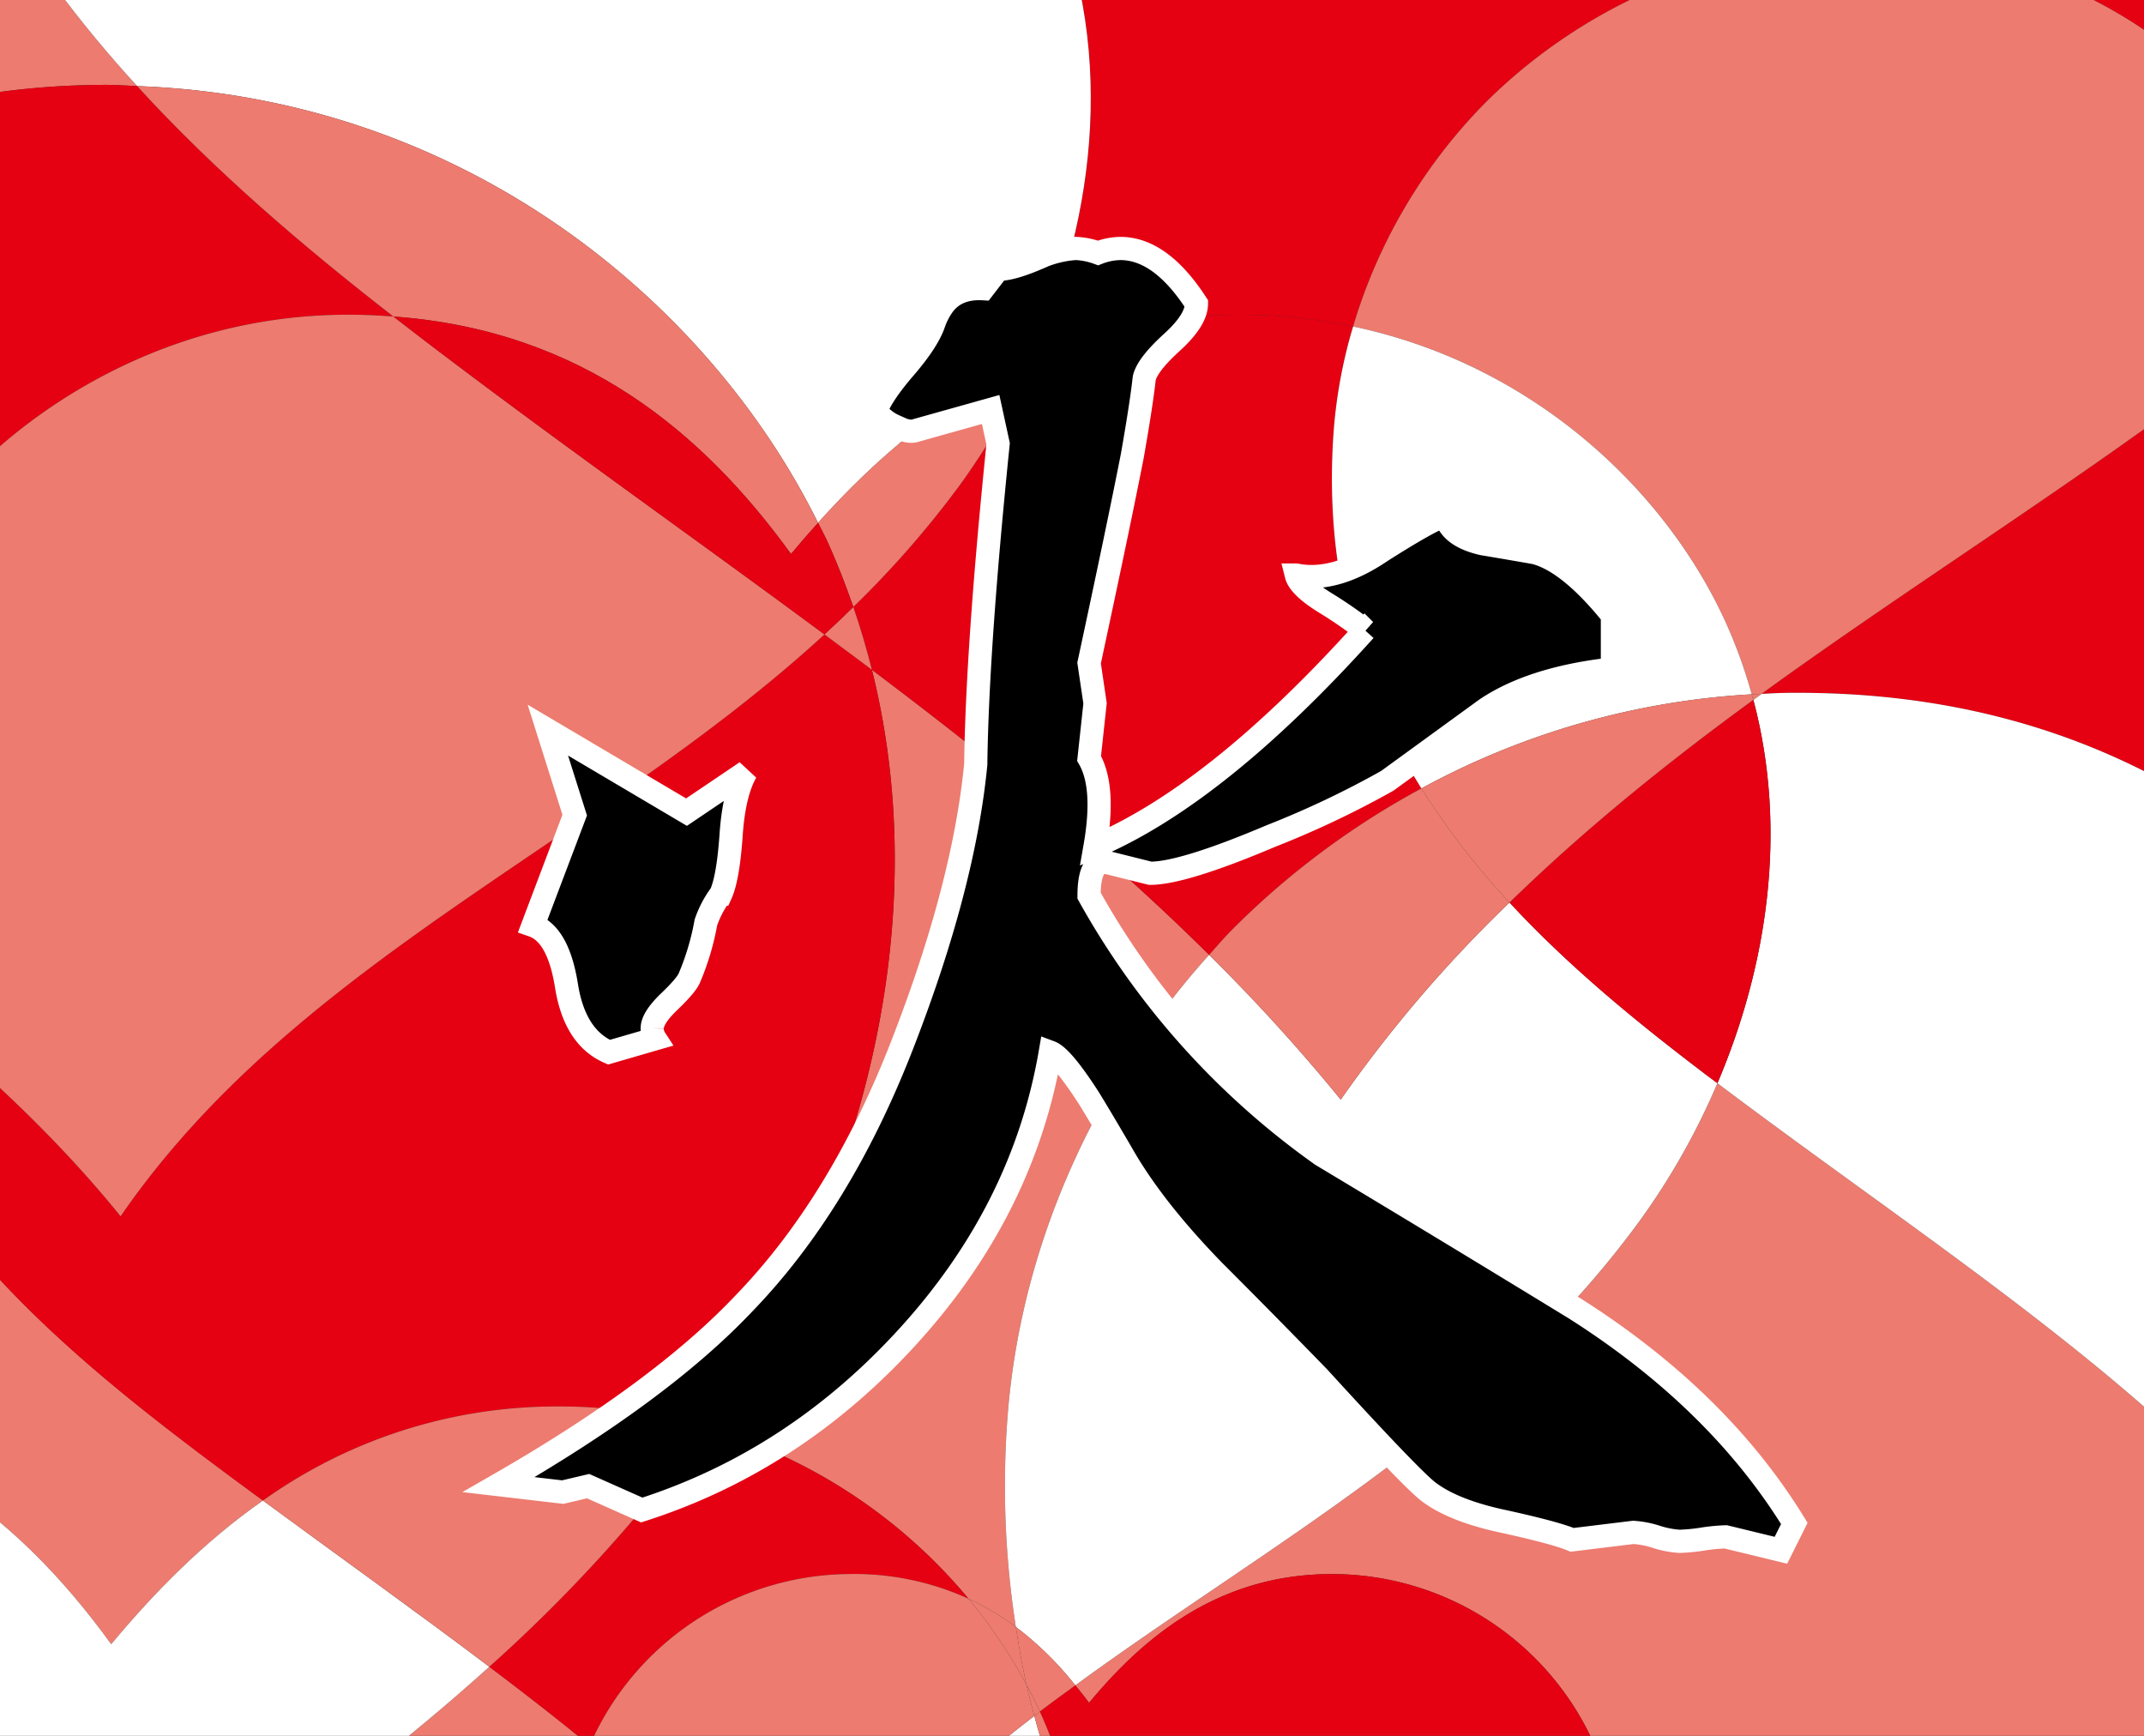
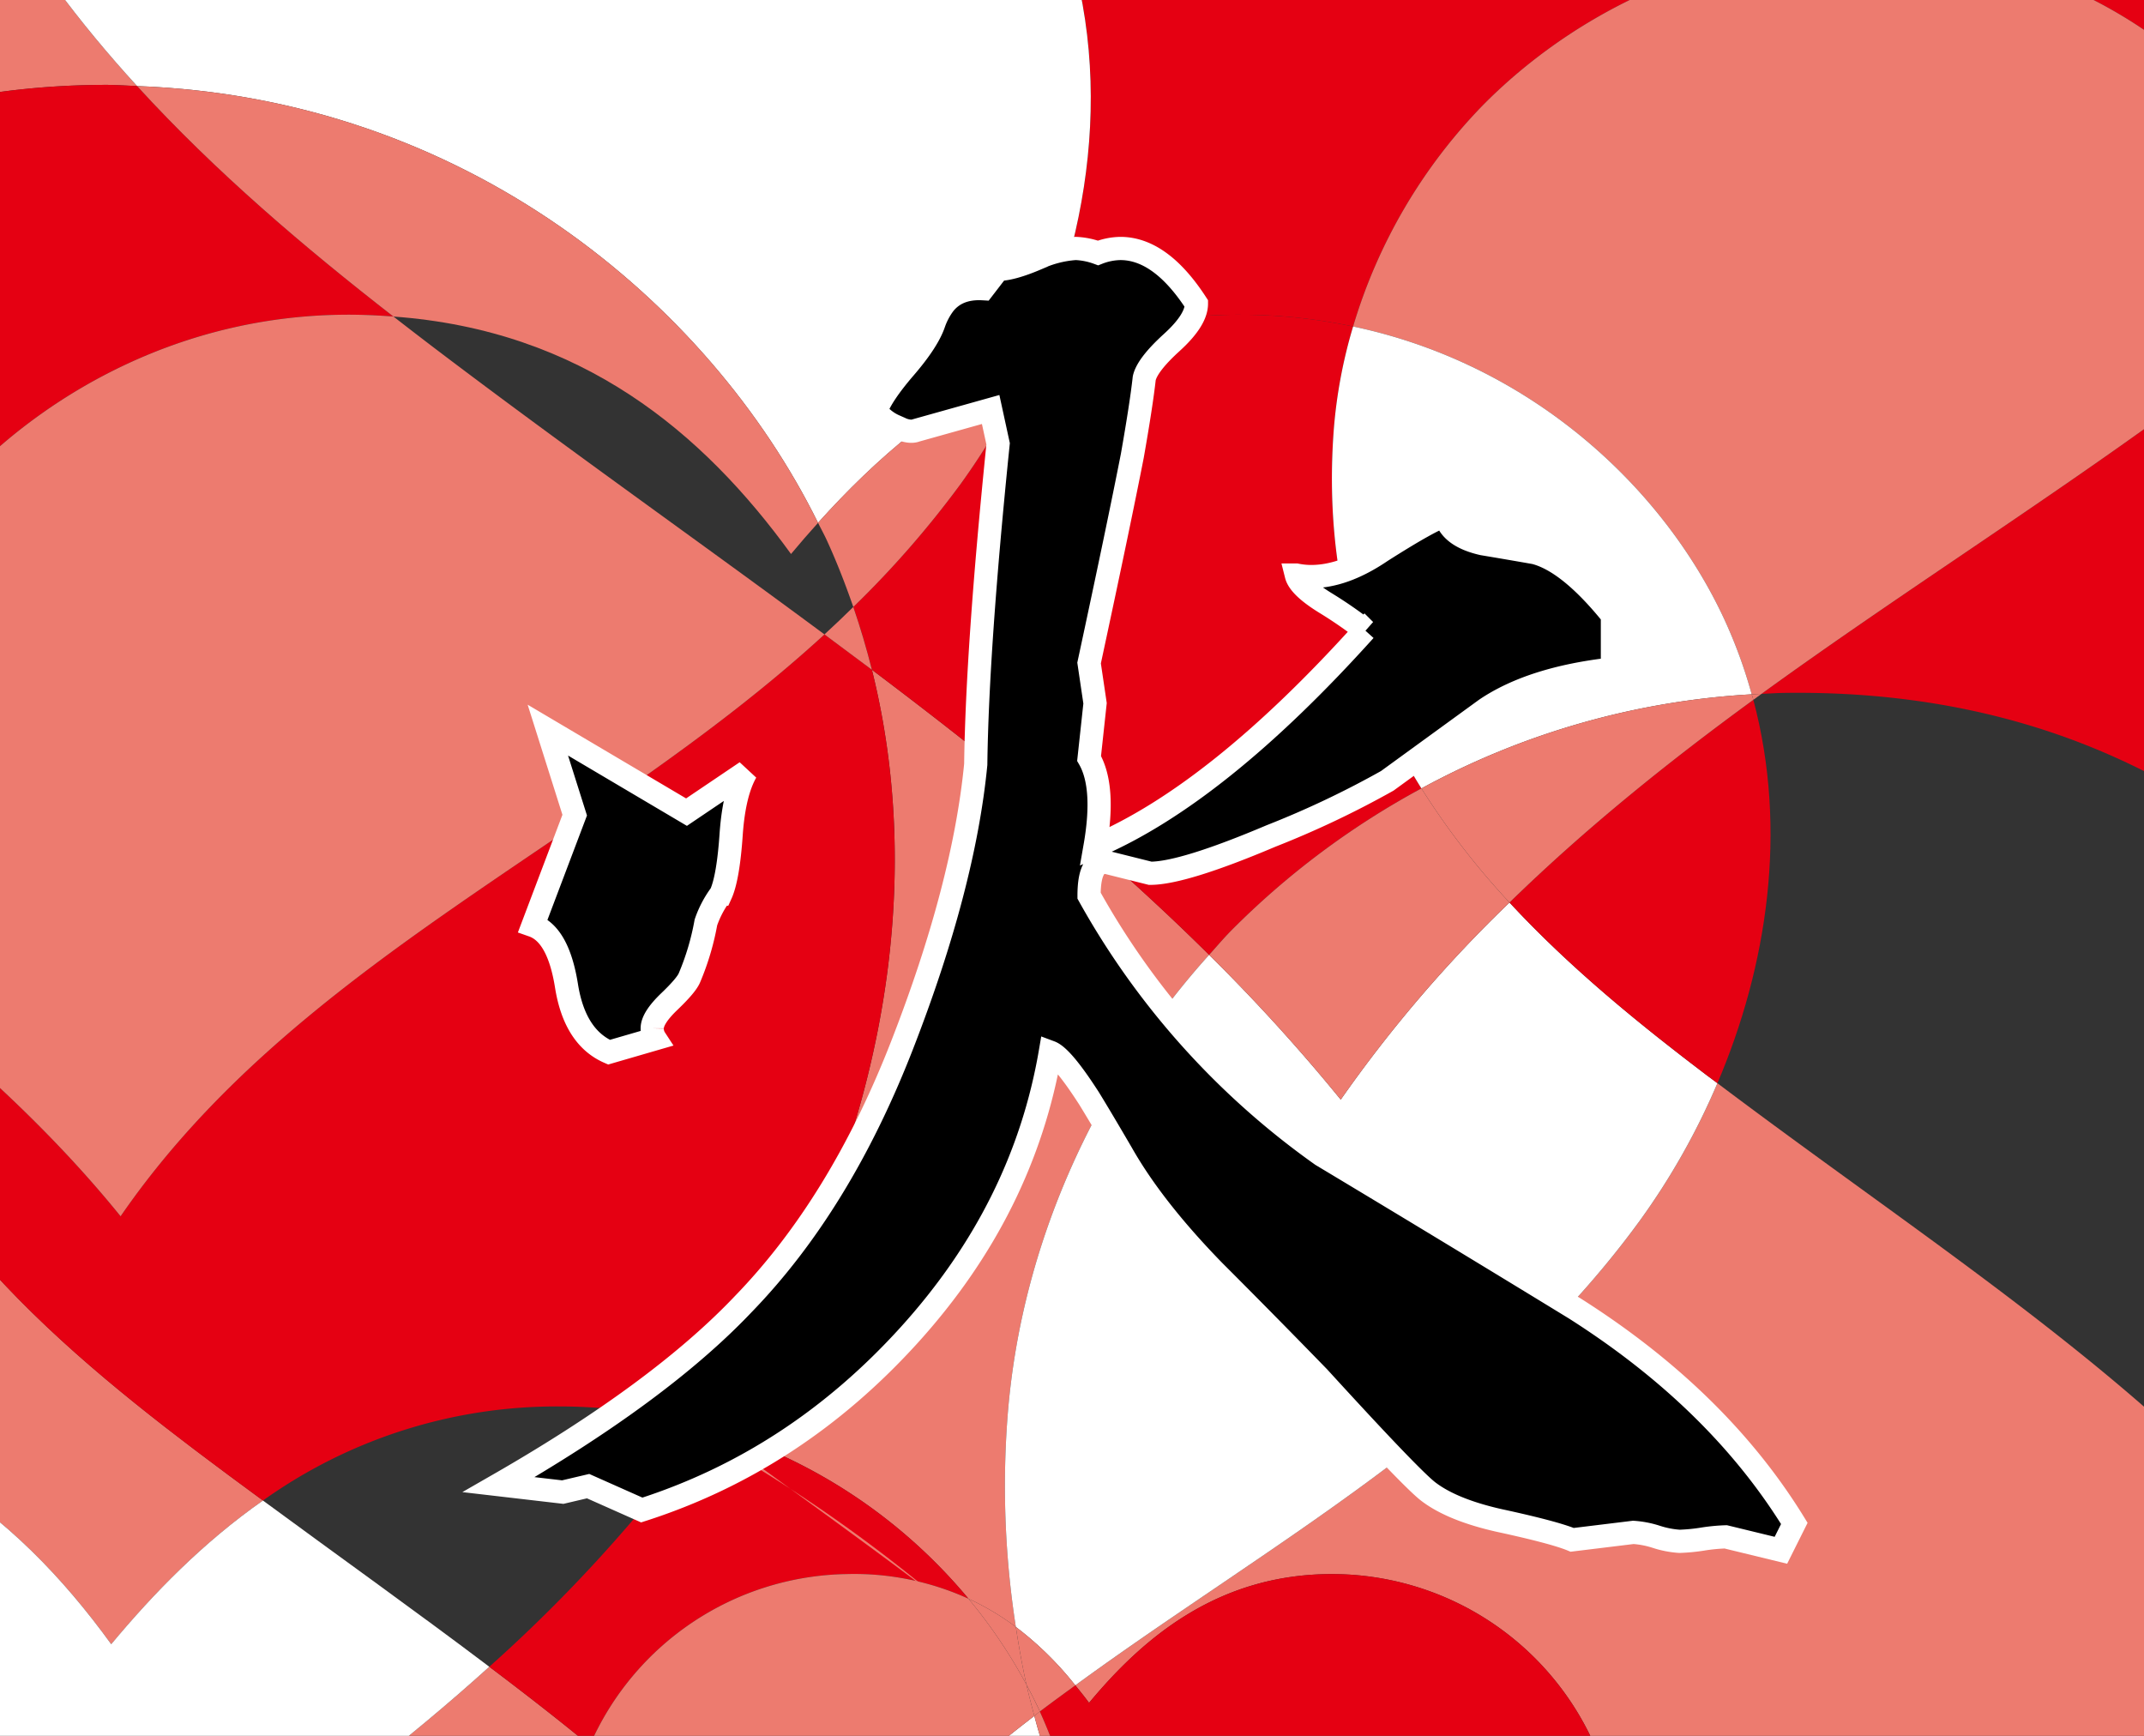
<svg xmlns="http://www.w3.org/2000/svg" width="462" height="374" viewBox="0 0 462 374">
  <rect x="0" y="0" width="462" height="374" fill="#333333" stroke="none" />
  <defs>
    <clipPath id="a">
      <rect width="462" height="374" transform="translate(476 5228)" fill="#fff" stroke="#707070" stroke-width="1" />
    </clipPath>
    <clipPath id="b">
      <path d="M1947.8,407.875c0,181.382-147.034,328.419-328.414,328.419s-328.424-147.037-328.424-328.419S1438,79.456,1619.389,79.456,1947.8,226.49,1947.8,407.875Z" transform="translate(-1290.965 -79.456)" fill="none" clip-rule="evenodd" />
    </clipPath>
  </defs>
  <g transform="translate(-476 -5228)">
    <g clip-path="url(#a)">
      <g transform="translate(-898.303 5012.206)">
        <g transform="translate(1290.965 79.456)" clip-path="url(#b)">
          <g transform="translate(-350.929 -152.669)">
            <path d="M1504.909,426.9c.429-.516.889-1.041,1.328-1.557q-2.644-2.316-5.245-4.693c-.177.13-.361.258-.536.373C1501.973,422.954,1503.472,424.913,1504.909,426.9Z" transform="translate(-771.669 347.429)" fill="none" />
            <path d="M2062.783,335.164c-21.074-45.655-69.154-88.812-134.164-96.593a150.746,150.746,0,0,1-17.539,31.768c-49.288,67.747-134.112,90.333-179.823,156.716-33.1-40.908-80.091-70.218-127.254-105.756a151.481,151.481,0,0,1-16.663,29.537c-32.326,44.423-79.8,69.592-121.7,100.2,1.008,1.241,2.02,2.485,2.96,3.775,11.365-13.676,27.461-27.714,52.228-27.748a61.881,61.881,0,0,1,56.026,35.365c11.122,24.092,3.434,51.461-9.79,69.626-10.523,14.475-24.056,25.122-38.081,34.934q2.605,2.373,5.245,4.693c20.921-24.738,50.309-49.625,95.107-49.676,50.473-.063,87.943,31.653,103.472,65.292,19.9,43.1,7.152,91.826-15.849,125.35,17.775,15.773,34.3,32.355,48.967,50.469,68.568-99.571,195.8-133.441,269.738-235.067C2072.274,477.711,2093.591,401.9,2062.783,335.164Z" transform="translate(-799.655 201.094)" fill="#ed7b6f" />
            <path d="M1457.278,235.05c14.574,58.395-4.886,119.856-35.784,163.17a114.917,114.917,0,0,1,56.593,36.976,56.621,56.621,0,0,1,10.211,6.08,197.178,197.178,0,0,1-1.845-44.523c2.942-41.047,21.738-76.2,43.494-100.271C1507.915,274.611,1483.309,254.653,1457.278,235.05Z" transform="translate(-835.131 198.264)" fill="#ed7b6f" />
            <path d="M1565.955,262.854a286.872,286.872,0,0,0-36.365,42.468,389.694,389.694,0,0,0-28.361-31.186c-21.756,24.07-40.552,59.224-43.494,100.271a197.178,197.178,0,0,0,1.845,44.523,71.183,71.183,0,0,1,12.813,12.586c41.909-30.6,89.378-55.772,121.7-100.2a151.481,151.481,0,0,0,16.663-29.537c-.783-.6-1.558-1.153-2.338-1.742C1594,289.1,1579.045,276.986,1565.955,262.854Z" transform="translate(-806.414 220.61)" fill="#fff" />
            <path d="M1479.023,533.589c2.107-29.344,16.343-54.29,32.146-70.312a116.454,116.454,0,0,1,20.575-16.381c-13.344-13.984-23.419-31.671-21.673-56.145a59.326,59.326,0,0,1,5.016-19.655c-6.988-5.747-14.244-11.372-21.641-16.953-71.305,64.531-163.086,101.967-219.533,178.887,3.5,2.774,7.008,5.5,10.476,8.136,47.946,36.341,95.955,65.912,129.6,107.495,18.775-27.261,44.158-47.107,70.952-65.752A126.105,126.105,0,0,1,1479.023,533.589Z" transform="translate(-953.742 293.979)" fill="#ed7b6f" />
            <path d="M1472.638,357.183a59.451,59.451,0,0,1,26.24,5.307,114.917,114.917,0,0,0-56.593-36.976c-.388.539-.747,1.115-1.129,1.645a326.479,326.479,0,0,1-45.531,49.993c7.4,5.581,14.653,11.206,21.641,16.953a61.495,61.495,0,0,1,55.372-36.922Z" transform="translate(-855.921 270.97)" fill="#e50012" />
            <path d="M1547.61,309.654c1.576-.069,3.147-.18,4.756-.209,70.541-1.046,113.891,34.4,144.658,76.857,31.5-37.87,76.064-76.778,144.666-76.857a175.237,175.237,0,0,1,21.046,1.365c12.061-29.694,15.317-64.807.545-96.828-15.535-33.641-53-65.357-103.475-65.3a110.4,110.4,0,0,0-26.15,3.12c-2.252,3.5-4.578,6.914-6.966,10.205C1679.109,227.415,1609.489,264.8,1547.61,309.654Z" transform="translate(-733.771 128.854)" fill="#e50012" />
-             <path d="M1701.254,314.681c-30.768-42.457-74.118-77.9-144.658-76.857-1.609.029-3.18.141-4.756.209-.584.424-1.17.86-1.751,1.286,7.48,28.125,2.992,57.423-7.74,82.6,47.163,35.538,94.158,64.848,127.254,105.756,45.711-66.383,130.535-88.969,179.823-156.716a150.747,150.747,0,0,0,17.539-31.769,175.237,175.237,0,0,0-21.046-1.365C1777.318,237.9,1732.75,276.811,1701.254,314.681Z" transform="translate(-738.001 200.475)" fill="#fff" />
            <path d="M1570.052,238.643c-18.526,13.5-36.261,27.793-52.545,43.669,13.09,14.132,28.04,26.247,42.468,37.187.779.59,1.555,1.147,2.338,1.742C1573.045,296.066,1577.532,266.768,1570.052,238.643Z" transform="translate(-757.965 201.152)" fill="#e50012" />
            <path d="M1465.579,415.511a103.2,103.2,0,0,1,42.432,21.163c-16.772-18.084-31.393-38.433-41.732-61.793A121.143,121.143,0,0,1,1465.579,415.511Z" transform="translate(-799.7 310.646)" fill="#ed7b6f" />
            <path d="M1501.625,422.287c.175-.115.359-.243.536-.373-1.046-.954-2.121-1.876-3.158-2.839C1499.888,420.145,1500.768,421.205,1501.625,422.287Z" transform="translate(-772.838 346.164)" fill="#ed7b6f" />
            <path d="M1469.642,400.446c10.339,23.36,24.959,43.709,41.732,61.793a134.054,134.054,0,0,1,17.853,17.92c1.037.963,2.112,1.885,3.158,2.839,14.025-9.812,27.559-20.459,38.081-34.934,13.225-18.165,20.912-45.534,9.79-69.626a61.881,61.881,0,0,0-56.026-35.365c-24.767.034-40.863,14.072-52.228,27.748-.94-1.29-1.952-2.534-2.96-3.775-2.558,1.867-5.135,3.735-7.648,5.642A106.221,106.221,0,0,1,1469.642,400.446Z" transform="translate(-803.062 285.081)" fill="#e50012" />
            <path d="M1465.37,364.534c-.911-4.047-1.64-8.218-2.289-12.44a56.621,56.621,0,0,0-10.211-6.08A111.361,111.361,0,0,1,1465.37,364.534Z" transform="translate(-809.914 287.445)" fill="#ed7b6f" />
            <path d="M1458.531,349.385c.649,4.222,1.378,8.393,2.289,12.44.947,1.775,1.869,3.562,2.7,5.352.069.143.115.294.179.437,2.512-1.907,5.09-3.775,7.648-5.642A71.183,71.183,0,0,0,1458.531,349.385Z" transform="translate(-805.364 290.155)" fill="#ed7b6f" />
            <path d="M1514.481,427.456a121.143,121.143,0,0,0,.7-40.63,181.644,181.644,0,0,1-9.43-26.808c-19.014,14.6-36.53,30.731-50.422,50.906-13.205-16.318-28.646-30.776-45.383-44.549a59.326,59.326,0,0,0-5.016,19.655c-1.746,24.474,8.329,42.161,21.673,56.145a112.652,112.652,0,0,1,58.8-17.779A118.256,118.256,0,0,1,1514.481,427.456Z" transform="translate(-848.602 298.7)" fill="#fff" />
            <path d="M1470.169,387.25a106.221,106.221,0,0,0-8.247-27.759c-.4.319-.787.637-1.183.951A181.644,181.644,0,0,0,1470.169,387.25Z" transform="translate(-803.589 298.277)" fill="#ed7b6f" />
            <path d="M1453.006,424.547c13.892-20.174,31.408-36.3,50.422-50.906-.59-2.231-1.185-4.462-1.694-6.739a111.361,111.361,0,0,0-12.5-18.52,59.451,59.451,0,0,0-26.24-5.307A61.495,61.495,0,0,0,1407.623,380C1424.36,393.771,1439.8,408.229,1453.006,424.547Z" transform="translate(-846.279 285.077)" fill="#ed7b6f" />
            <path d="M1462.677,362.07c-.063-.143-.11-.294-.179-.437-.83-1.789-1.751-3.577-2.7-5.352.509,2.276,1.1,4.507,1.694,6.739C1461.89,362.707,1462.28,362.389,1462.677,362.07Z" transform="translate(-804.344 295.698)" fill="#ed7b6f" />
            <path d="M1594.279,425.176c-.438.516-.9,1.041-1.328,1.557-1.437-1.986-2.937-3.945-4.453-5.877-21.4,14.922-43.884,27.961-58.754,49.56-9.01-11.113-19.909-20.645-31.756-29.813-28.955,38.54-69.383,62.448-107.078,88.69,13.127,39.638,44.912,66.932,74.453,89.314,47.942,36.345,95.948,65.918,129.592,107.5,45.713-66.383,130.537-88.964,179.82-156.713.776-1.052,1.493-2.166,2.235-3.25-43.386-38.509-94.413-72.1-145.425-110.761C1619.186,445.978,1606.535,435.966,1594.279,425.176Z" transform="translate(-859.711 347.596)" fill="#ed7b6f" />
            <path d="M1702.241,461c-15.53-33.639-53-65.355-103.472-65.292-44.8.051-74.186,24.938-95.107,49.676,12.256,10.79,24.907,20.8,37.306,30.2,51.012,38.659,102.039,72.252,145.425,110.761C1709.393,552.828,1722.138,504.105,1702.241,461Z" transform="translate(-769.093 327.386)" fill="#e50012" />
            <path d="M1500.785,452.891c-12.144-9.406-25.286-18.437-38.424-28.4a181.31,181.31,0,0,1-21.852-18.926,116.454,116.454,0,0,0-20.575,16.381c-15.8,16.022-30.039,40.967-32.146,70.312a126.105,126.105,0,0,0,5.918,49.32C1431.4,515.338,1471.83,491.43,1500.785,452.891Z" transform="translate(-862.508 335.308)" fill="#e50012" />
            <path d="M1520.31,418.57a103.2,103.2,0,0,0-42.432-21.163,148.945,148.945,0,0,1-25.809,59.766c-.57.788-1.207,1.5-1.793,2.276,11.847,9.168,22.746,18.7,31.756,29.813,14.87-21.6,37.356-34.638,58.754-49.56-.857-1.082-1.737-2.143-2.623-3.212C1532.018,430.774,1526.069,424.773,1520.31,418.57Z" transform="translate(-811.999 328.75)" fill="#fff" />
            <path d="M1506.957,427.06a134.054,134.054,0,0,0-17.853-17.92C1494.863,415.343,1500.812,421.344,1506.957,427.06Z" transform="translate(-780.793 338.18)" fill="#ed7b6f" />
            <path d="M1504.736,398.778a118.256,118.256,0,0,0-29.081-3.061,112.652,112.652,0,0,0-58.8,17.779,181.31,181.31,0,0,0,21.852,18.926c13.138,9.96,26.28,18.991,38.424,28.4.586-.779,1.223-1.488,1.793-2.276A148.945,148.945,0,0,0,1504.736,398.778Z" transform="translate(-838.857 327.379)" fill="#ed7b6f" />
            <path d="M1298.1,290.622c31.5-37.865,76.053-76.773,144.655-76.85,2.264,0,4.443.17,6.67.253-24.781-27.088-44.813-59.169-52.589-98.944-14.031-6.692-30.45-10.629-50.029-10.339-34.3.5-62.193,16.455-79.866,34.366-15.917,16.132-30.237,41.231-32.349,70.764a136.5,136.5,0,0,0,.287,22.806C1261.137,246.869,1281.483,267.69,1298.1,290.622Z" transform="translate(-985.618 93.523)" fill="#ed7b6f" />
            <path d="M1346.688,554.409c2.1-29.35,16.34-54.295,32.149-70.323,17.561-17.8,45.282-33.646,79.365-34.153,47.022-.7,75.93,22.93,96.437,51.227,9.074-10.9,19.783-21.926,32.7-30.951-4.859-3.571-9.731-7.159-14.6-10.853-34.306-26-71.609-58.559-79.574-109.234-21.3-16.248-44.086-32.025-66.906-49.324-35.964-27.259-75.3-61.686-80.584-116.7-22.36-12.085-49-19.386-81.442-18.906-51.117.75-92.7,24.528-119.05,51.227-23.715,24.047-45.065,61.465-48.222,105.484-7.335,102.374,59.879,161.972,120.557,207.959,71.914,54.5,143.917,98.871,194.388,161.234,1.479-2.146,3.133-4.105,4.673-6.19C1379.28,655.33,1342.226,616.8,1346.688,554.409Z" transform="translate(-1096.404 142.102)" fill="#ed7b6f" />
            <path d="M1505.98,401.613c30.9-43.314,50.357-104.775,35.784-163.17q-5.076-3.818-10.223-7.615c-49.3,45.2-113.806,70.386-151.677,125.364-17.842-22.052-39.745-40.733-63.492-58.838,7.965,50.675,45.268,83.235,79.574,109.234,4.872,3.694,9.743,7.281,14.6,10.853a108.889,108.889,0,0,1,63.752-20.275A114.207,114.207,0,0,1,1505.98,401.613Z" transform="translate(-919.617 194.871)" fill="#e50012" />
            <path d="M1524.749,379.141c-15.7-11.856-32.124-23.573-48.772-35.811-12.914,9.026-23.623,20.05-32.7,30.951-20.506-28.3-49.414-51.923-96.437-51.227-34.083.507-61.8,16.352-79.365,34.153-15.81,16.028-30.048,40.973-32.149,70.323-4.462,62.392,32.591,100.92,69.886,130.5C1361.662,481.107,1453.443,443.672,1524.749,379.141Z" transform="translate(-985.045 268.981)" fill="#fff" />
-             <path d="M1462.888,329.141c.382-.53.741-1.106,1.129-1.645a114.207,114.207,0,0,0-31.68-4.448,108.889,108.889,0,0,0-63.752,20.275c16.648,12.238,33.069,23.955,48.772,35.811A326.479,326.479,0,0,0,1462.888,329.141Z" transform="translate(-877.653 268.988)" fill="#ed7b6f" />
+             <path d="M1462.888,329.141c.382-.53.741-1.106,1.129-1.645c16.648,12.238,33.069,23.955,48.772,35.811A326.479,326.479,0,0,0,1462.888,329.141Z" transform="translate(-877.653 268.988)" fill="#ed7b6f" />
            <path d="M1315.185,300.789c22.821,17.3,45.6,33.076,66.906,49.324a132.241,132.241,0,0,1-1.3-30.27c2.116-29.53,16.435-54.638,32.353-70.768,17.676-17.909,45.572-33.863,79.86-34.364,3.928-.061,7.684.1,11.372.382-19.027-14.794-38.222-31.058-55.229-49.658-2.228-.083-4.406-.253-6.67-.253-68.6.078-113.158,38.985-144.655,76.85-16.621-22.932-36.967-43.752-63.221-57.944C1239.884,239.1,1279.221,273.529,1315.185,300.789Z" transform="translate(-985.336 142.112)" fill="#e50012" />
            <path d="M1380.6,386.888c37.87-54.979,102.374-80.165,151.677-125.364-26.861-19.9-54.991-39.678-83.131-61-3.236-2.453-6.5-4.969-9.753-7.494-3.688-.278-7.444-.444-11.372-.382-34.288.5-62.184,16.455-79.86,34.364-15.918,16.13-30.237,41.238-32.353,70.768a132.241,132.241,0,0,0,1.3,30.27C1340.851,346.155,1362.753,364.836,1380.6,386.888Z" transform="translate(-920.348 164.175)" fill="#ed7b6f" />
            <path d="M1372.976,244.628c21.128-25.4,51.025-51.5,97.042-51.55,50.792-.06,88.5,31.855,104.117,65.705,15.69,33.985,11.21,71.453-2.585,102.315a108.675,108.675,0,0,1,44.943-9.462,116.391,116.391,0,0,1,24.09,2.529,115.485,115.485,0,0,1,27.947-47.655c17.561-17.8,45.291-33.657,79.373-34.155,47.019-.705,75.919,22.93,96.435,51.232,16.688-20.07,38.917-40.52,70.288-48.112,32.205-50.024,48.956-120.312,20.151-182.686-23.291-50.464-79.5-98.033-155.2-97.953-68.607.083-113.166,38.985-144.66,76.857-30.771-42.459-74.127-77.9-144.666-76.857-51.12.756-92.7,24.536-119.049,51.236-23.713,24.045-45.063,61.463-48.222,105.486a195.871,195.871,0,0,0,2.987,51.86C1345.835,212.908,1360.876,227.935,1372.976,244.628Z" transform="translate(-914.741 5.187)" fill="#e50012" />
            <path d="M1439.112,255.6q2.313,6.734,4.006,13.53c26.031,19.6,50.637,39.56,72.669,61.432,1.567-1.746,3.124-3.586,4.729-5.213a174.783,174.783,0,0,1,41.014-30.657c-13.127-21-21.134-45.991-18.917-76.861a106.425,106.425,0,0,1,4.2-22.663,116.391,116.391,0,0,0-24.09-2.529,108.675,108.675,0,0,0-44.943,9.462,151.368,151.368,0,0,1-15.6,27.083A211.183,211.183,0,0,1,1439.112,255.6Z" transform="translate(-820.971 164.181)" fill="#e50012" />
            <path d="M1486.351,279.879c-1.605,1.627-3.162,3.467-4.729,5.213a389.7,389.7,0,0,1,28.361,31.186,286.872,286.872,0,0,1,36.365-42.468,165.152,165.152,0,0,1-18.982-24.588A174.783,174.783,0,0,0,1486.351,279.879Z" transform="translate(-786.806 209.654)" fill="#ed7b6f" />
            <path d="M1702.578,199.926c-20.515-28.3-49.416-51.937-96.435-51.232-34.083.5-61.813,16.354-79.373,34.155a115.485,115.485,0,0,0-27.947,47.655c38.552,8.113,67,34.929,80.032,63.18a105.137,105.137,0,0,1,5.858,16.069c.7-.042,1.4-.061,2.107-.092,61.879-44.851,131.5-82.24,179.08-147.642,2.388-3.292,4.713-6.708,6.966-10.205C1741.494,159.406,1719.266,179.856,1702.578,199.926Z" transform="translate(-772.982 128.847)" fill="#ed7b6f" />
            <path d="M1548.549,237.93c-.705.031-1.405.051-2.107.092.119.395.258.792.355,1.194C1547.378,238.79,1547.964,238.354,1548.549,237.93Z" transform="translate(-734.71 200.579)" fill="#ed7b6f" />
            <path d="M1515.576,293.568a168.63,168.63,0,0,1,71.172-20.275,105.137,105.137,0,0,0-5.858-16.069c-13.035-28.251-41.479-55.067-80.032-63.18a106.425,106.425,0,0,0-4.2,22.663C1494.442,247.578,1502.448,272.568,1515.576,293.568Z" transform="translate(-775.016 165.308)" fill="#fff" />
            <path d="M1525.965,282.844c16.284-15.876,34.02-30.165,52.545-43.669-.1-.4-.236-.8-.355-1.194a168.63,168.63,0,0,0-71.172,20.275A165.152,165.152,0,0,0,1525.965,282.844Z" transform="translate(-766.423 200.62)" fill="#ed7b6f" />
            <path d="M1523.714,308.122c12.29-13.681,27.315-26.877,46.265-35.367,13.795-30.861,18.275-68.329,2.585-102.315-15.62-33.85-53.325-65.765-104.117-65.705-46.018.047-75.914,26.148-97.042,51.55-12.1-16.693-27.14-31.72-47.012-41.211,7.776,39.775,27.808,71.856,52.589,98.944C1447.5,216.59,1500.192,260.524,1523.714,308.122Z" transform="translate(-913.171 93.53)" fill="#fff" />
            <path d="M1442.5,251.387a211.183,211.183,0,0,0,23.064-26.417,151.368,151.368,0,0,0,15.6-27.083c-18.95,8.49-33.975,21.686-46.265,35.367.594,1.2,1.253,2.392,1.813,3.595C1438.928,241.651,1440.8,246.5,1442.5,251.387Z" transform="translate(-824.356 168.397)" fill="#ed7b6f" />
            <path d="M1435.665,233.463q5.135,3.8,10.223,7.615-1.7-6.791-4.006-13.53C1439.835,229.555,1437.77,231.541,1435.665,233.463Z" transform="translate(-823.741 192.235)" fill="#ed7b6f" />
            <path d="M1494.456,266.142c1.862-2.235,3.822-4.486,5.826-6.715-23.522-47.6-76.212-91.532-146.733-94.1,17.007,18.6,36.2,34.864,55.229,49.658C1449.45,217.93,1475.526,240.036,1494.456,266.142Z" transform="translate(-889.738 142.225)" fill="#ed7b6f" />
-             <path d="M1477.052,261.348c2.1-1.923,4.17-3.909,6.217-5.914-1.7-4.884-3.569-9.736-5.784-14.538-.559-1.2-1.219-2.4-1.813-3.595-2,2.229-3.964,4.48-5.826,6.715-18.93-26.107-45.006-48.213-85.677-51.162,3.252,2.525,6.517,5.041,9.753,7.494C1422.061,221.67,1450.192,241.444,1477.052,261.348Z" transform="translate(-865.129 164.351)" fill="#e50012" />
          </g>
        </g>
      </g>
    </g>
    <path d="M-2.892-240a13.766,13.766,0,0,1,4.819-.964q8.675,0,16.386,11.888,0,3.534-5.3,8.354t-5.944,7.711q-.643,5.783-2.57,16.707-2.892,14.779-9.317,44.659l1.285,8.675-1.285,11.888q3.534,6.1,1.285,18.956,26.346-11.245,58.153-46.587a91.581,91.581,0,0,0-8.354-5.783q-5.783-3.534-6.426-6.1a16.346,16.346,0,0,0,3.213.321q7.068,0,15.1-5.462,10.6-6.747,13.815-7.711.964,4.5,8.032,6.1,5.783.964,11.245,1.928,7.39,1.928,16.707,13.494v11.566q-17.35,1.928-27.31,8.675L59.438-126.267a201.948,201.948,0,0,1-25.061,11.888q-18.956,8.032-26.024,8.032l-9-2.249q-4.177-.964-4.177,7.068A169.279,169.279,0,0,0,45.3-45.623Q72.611-29.237,99.921-12.53q30.844,19.6,47.229,46.266l-2.892,5.783-11.888-2.892a39.168,39.168,0,0,0-4.98.482,39.168,39.168,0,0,1-4.98.482,20.4,20.4,0,0,1-4.98-.964,20.4,20.4,0,0,0-4.98-.964L99.278,37.27q-3.855-1.606-15.743-4.177-9.96-2.249-15.1-6.1Q64.9,24.418,44.659,2.249,33.414-9.317,22.169-20.562,9-34.057,2.249-45.944q-4.5-7.711-7.068-11.888-5.783-9-8.354-9.96Q-18.956-34.057-43.535-6.908t-57.671,37.751L-112.772,25.7l-5.462,1.285-13.815-1.606q34.7-19.92,52.691-38.876,20.884-21.526,34.217-55.744t15.9-60.563q.321-25.061,4.819-69.077l-1.606-7.39-16.064,4.5q-1.606.643-4.659-.964a10.054,10.054,0,0,1-4.016-3.213q1.285-3.534,6.265-9.317t6.265-9.639a15.22,15.22,0,0,1,2.249-4.177q2.892-3.534,8.354-3.213l3.213-4.177q2.892,0,8.193-2.249a23.329,23.329,0,0,1,8.514-2.249A15.857,15.857,0,0,1-2.892-240ZM-121.447-137.19l29.88,17.671,12.852-8.675q-2.57,4.5-3.213,13.173-.643,9.639-2.249,13.173a22.379,22.379,0,0,0-3.213,6.1,55.688,55.688,0,0,1-3.534,11.888q-.643,1.606-4.337,5.141t-3.695,5.783a3.959,3.959,0,0,0,.643,2.249l-9.96,2.892q-7.39-3.213-9.157-14.3T-124.66-95.1l9-23.775Z" transform="translate(715.5 5522.5)" stroke="#fff" stroke-width="5" />
  </g>
</svg>